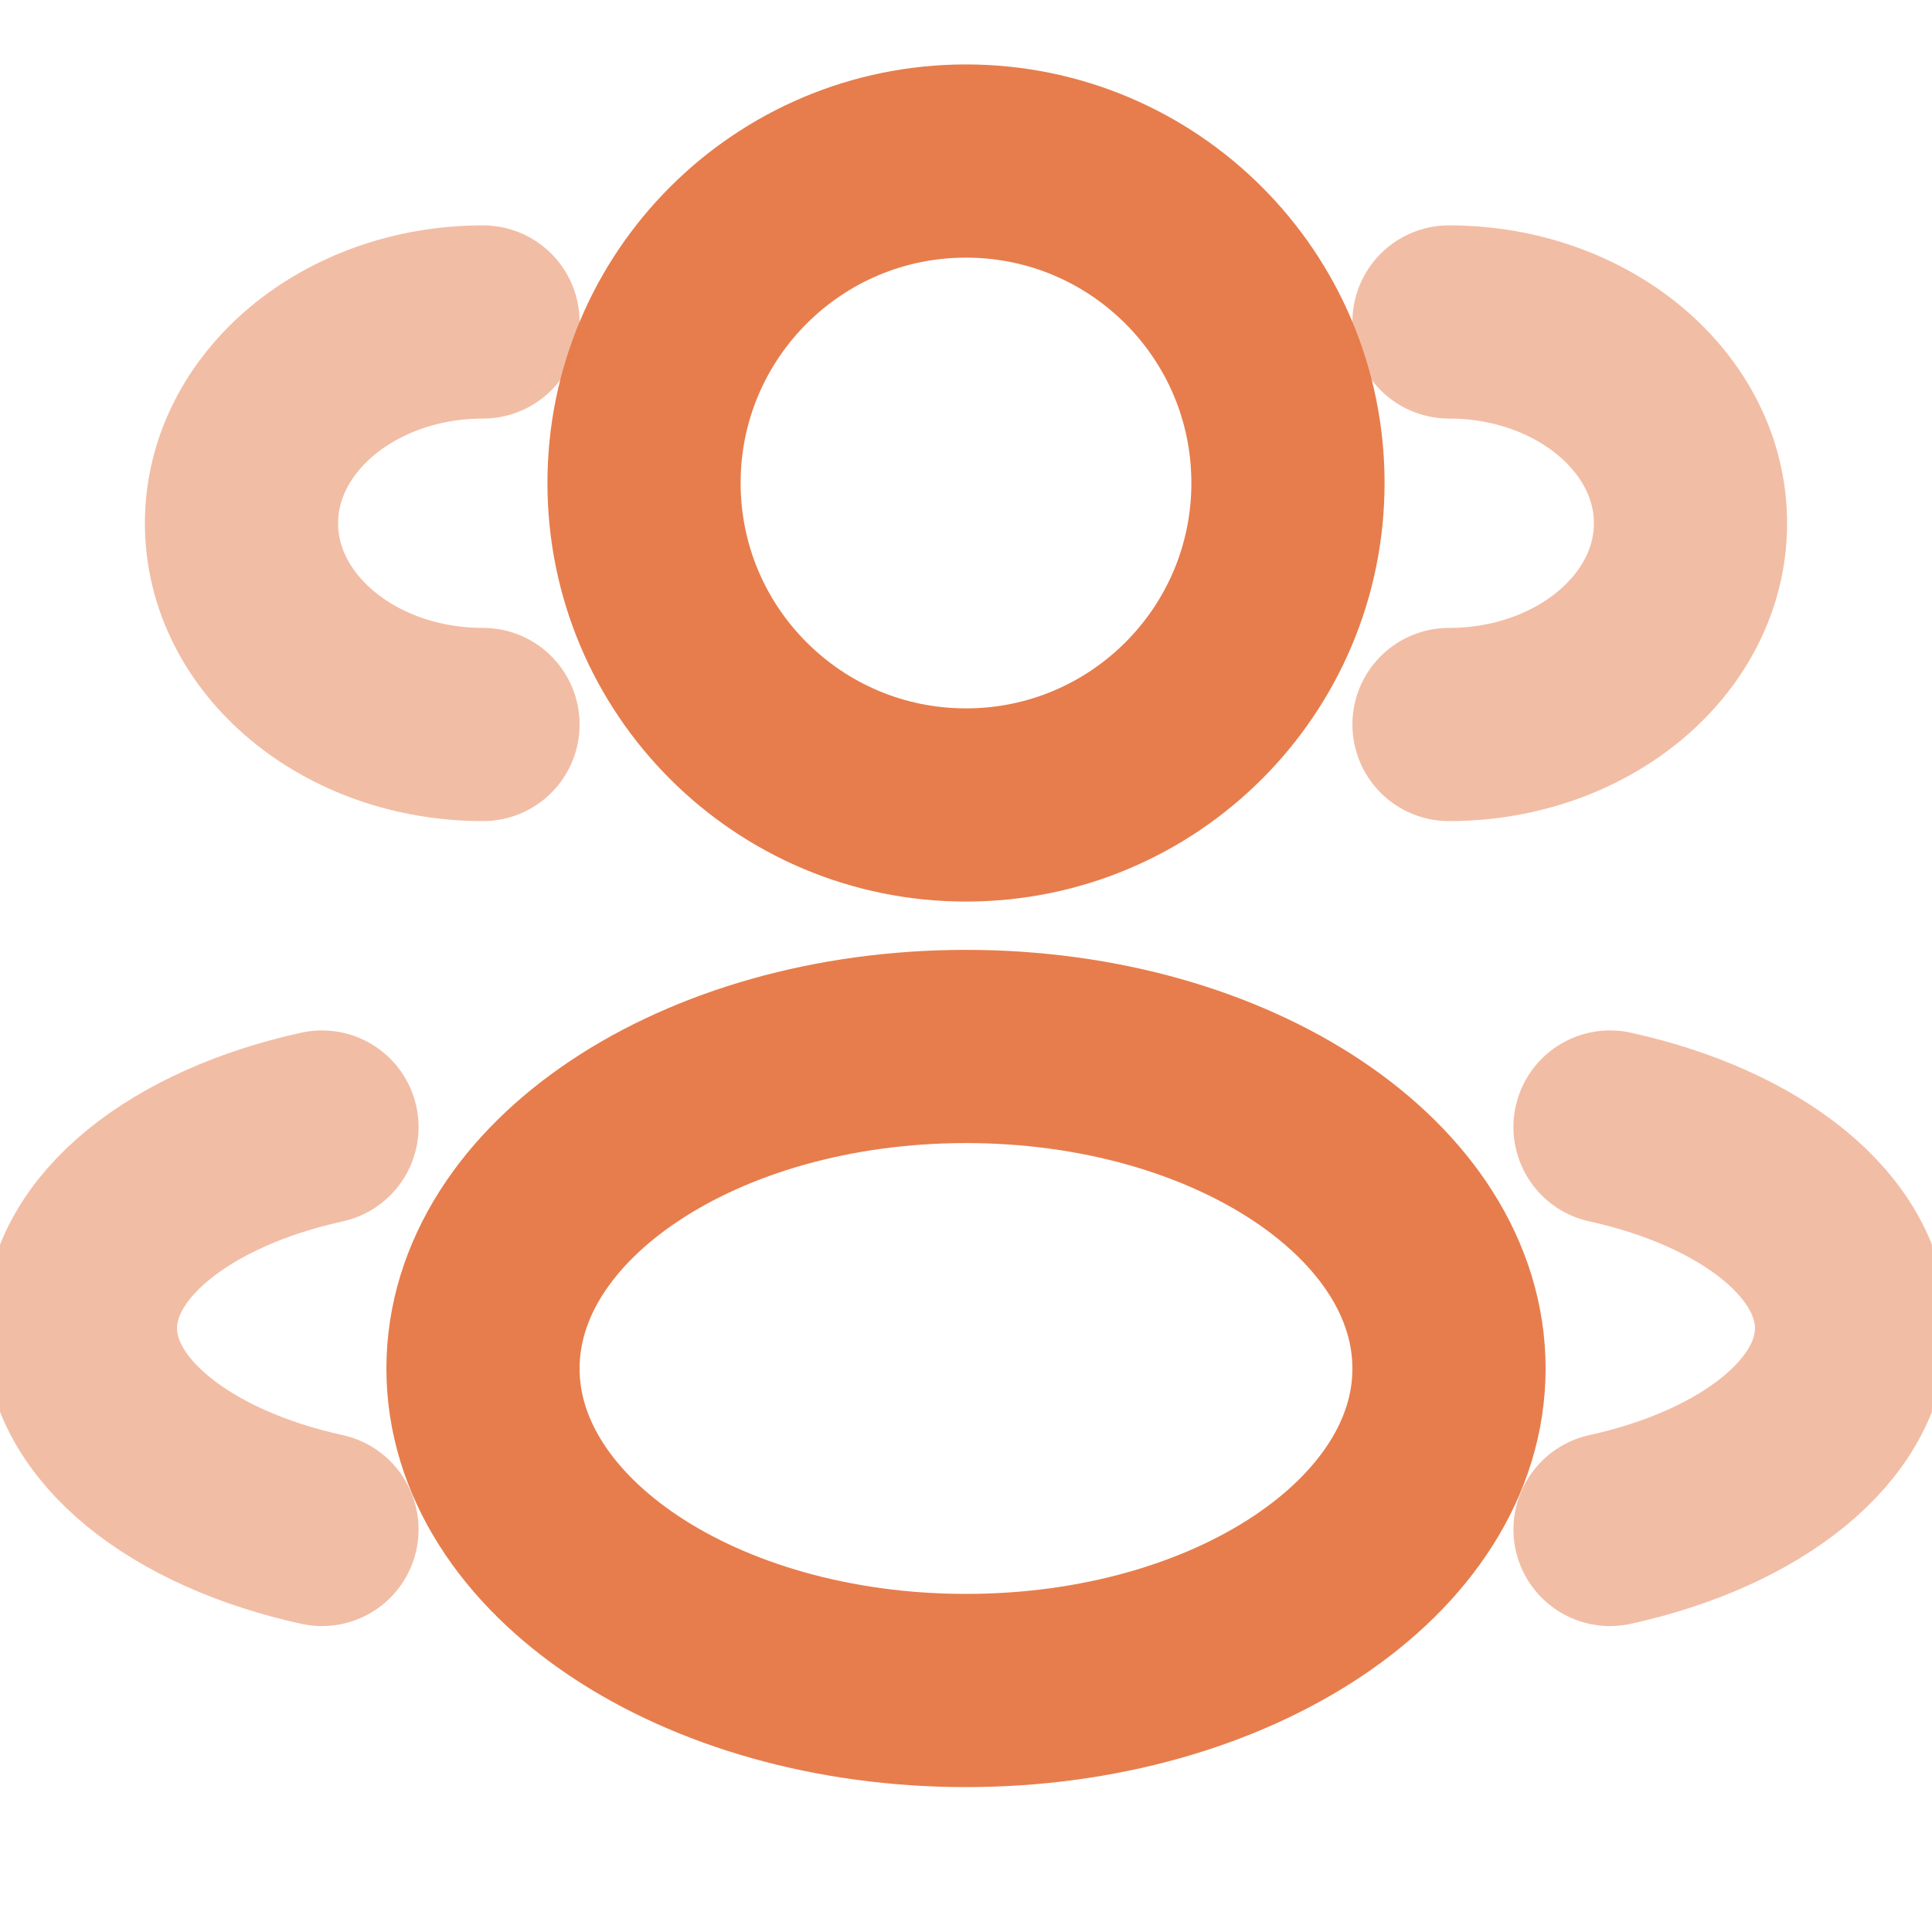
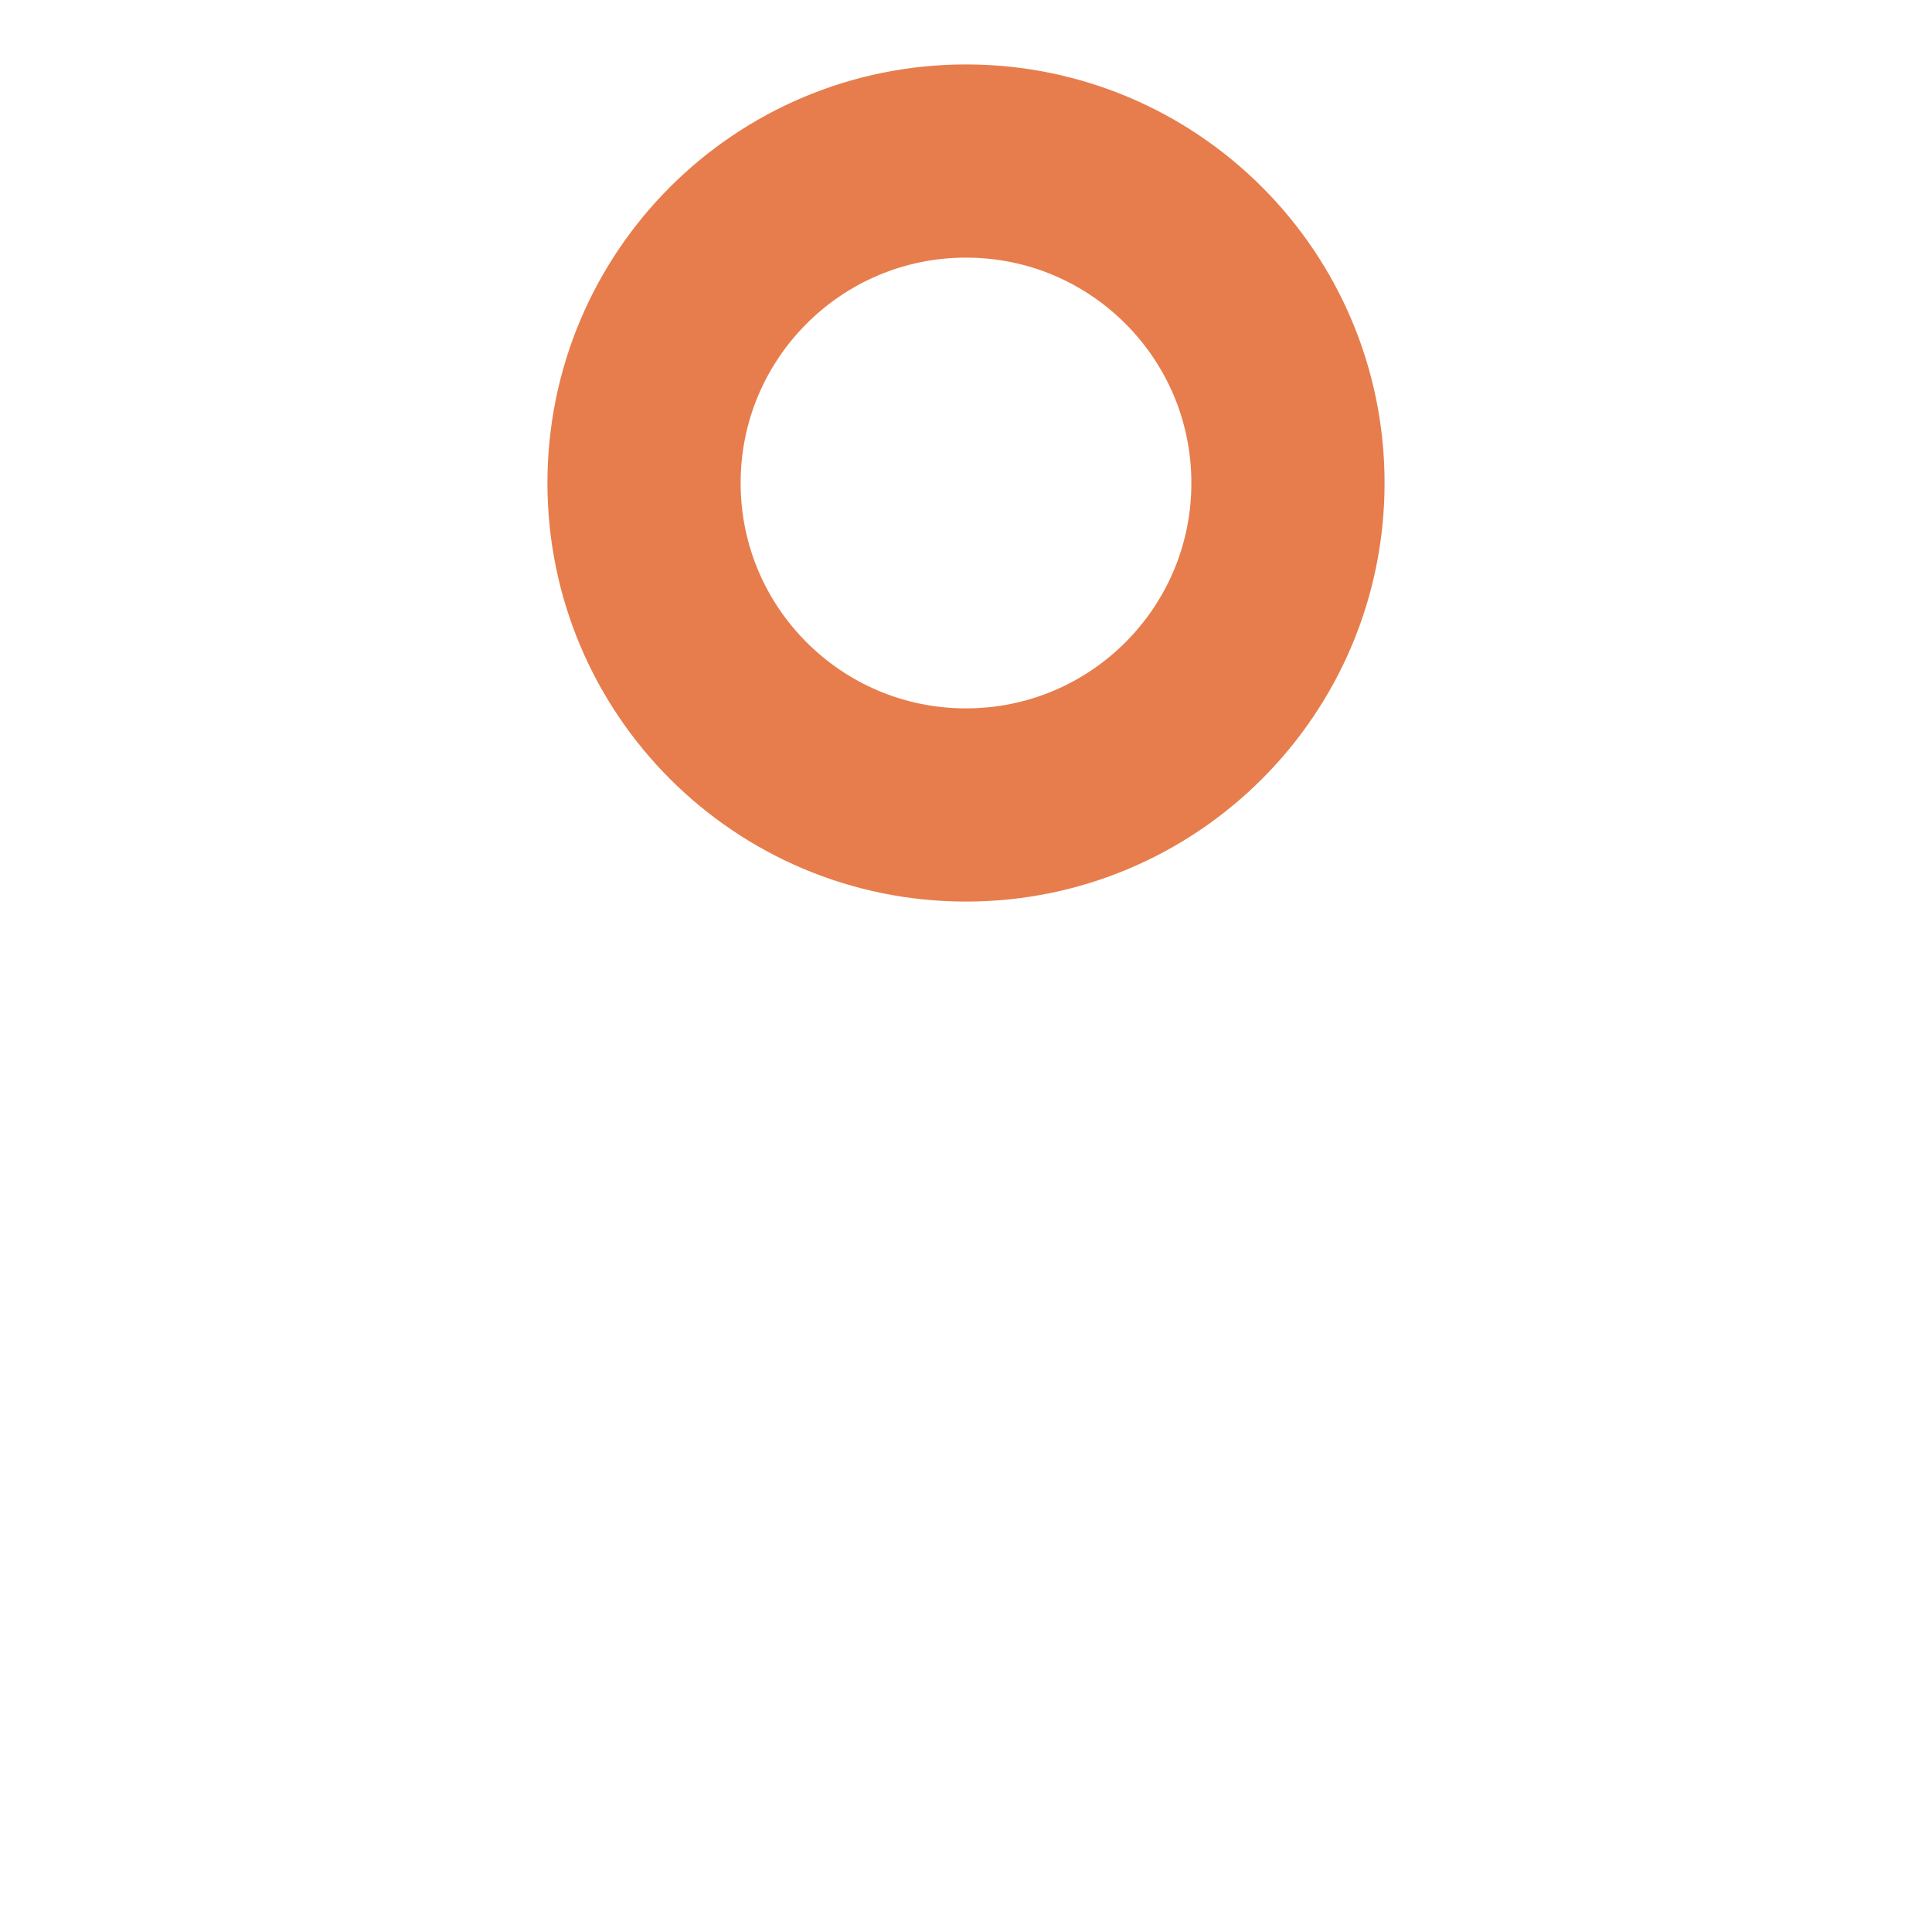
<svg xmlns="http://www.w3.org/2000/svg" width="20" height="20" viewBox="0 0 20 20" fill="none">
  <g clip-path="url(#clip0_90_9731)">
    <path d="M10 8.333C11.841 8.333 13.333 6.841 13.333 5C13.333 3.159 11.841 1.667 10 1.667C8.159 1.667 6.667 3.159 6.667 5C6.667 6.841 8.159 8.333 10 8.333Z" stroke="#E77D4C" stroke-width="2" />
-     <path opacity="0.5" d="M15 7.5C16.381 7.5 17.5 6.567 17.5 5.417C17.5 4.267 16.381 3.333 15 3.333M5 7.5C3.619 7.5 2.5 6.567 2.5 5.417C2.5 4.267 3.619 3.333 5 3.333" stroke="#E77D4C" stroke-width="2" stroke-linecap="round" />
-     <path d="M10 17.5C12.761 17.5 15 16.008 15 14.167C15 12.326 12.761 10.833 10 10.833C7.239 10.833 5 12.326 5 14.167C5 16.008 7.239 17.5 10 17.5Z" stroke="#E77D4C" stroke-width="2" />
-     <path opacity="0.5" d="M16.667 15.833C18.128 15.512 19.167 14.701 19.167 13.75C19.167 12.799 18.128 11.988 16.667 11.667M3.333 15.833C1.872 15.512 0.833 14.701 0.833 13.75C0.833 12.799 1.872 11.988 3.333 11.667" stroke="#E77D4C" stroke-width="2" stroke-linecap="round" />
  </g>
  <defs>
    <clipPath id="clip0_90_9731">
      <rect width="20" height="20" fill="white" />
    </clipPath>
  </defs>
</svg>